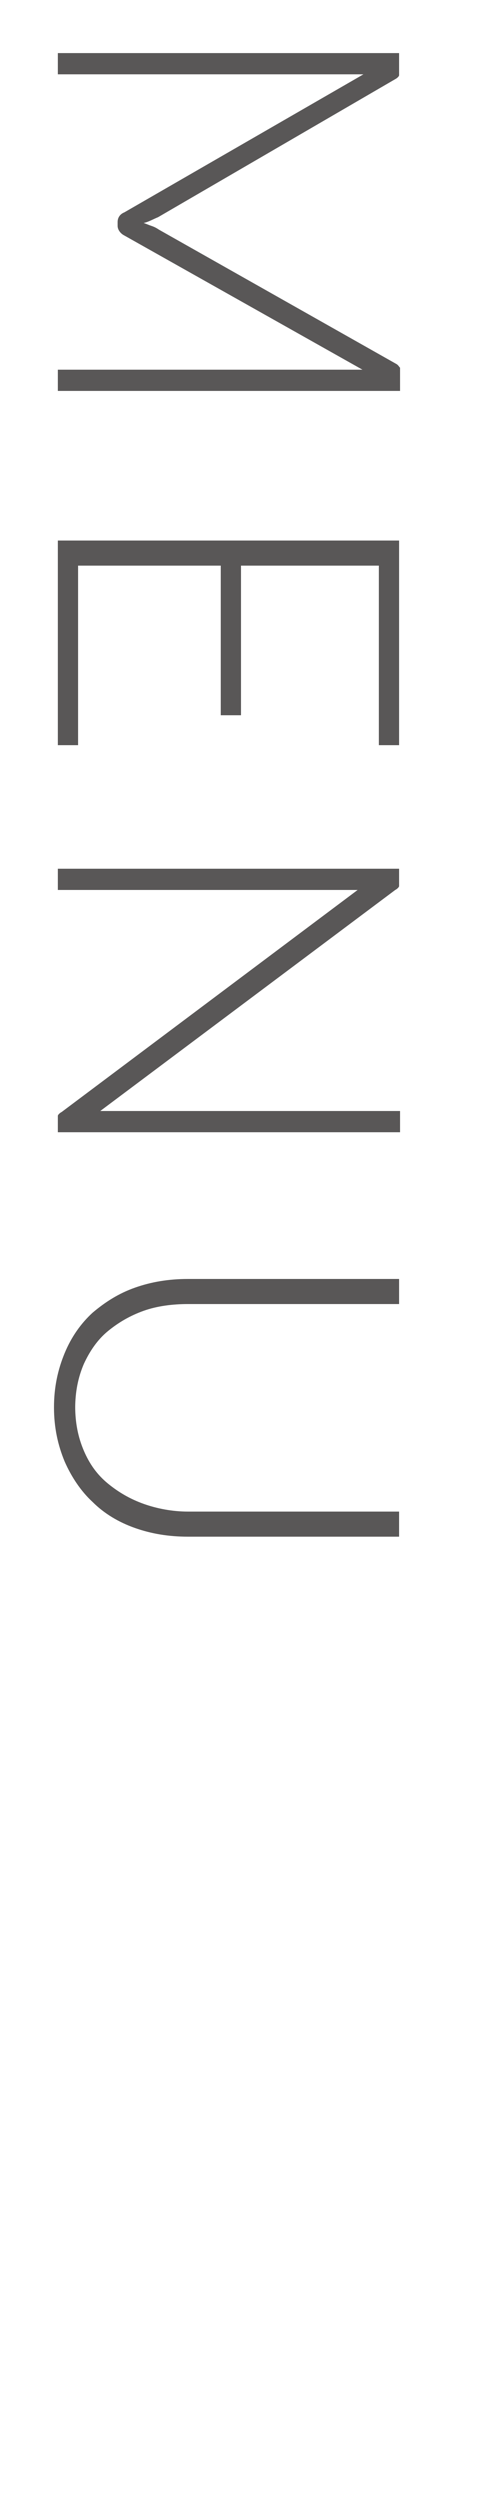
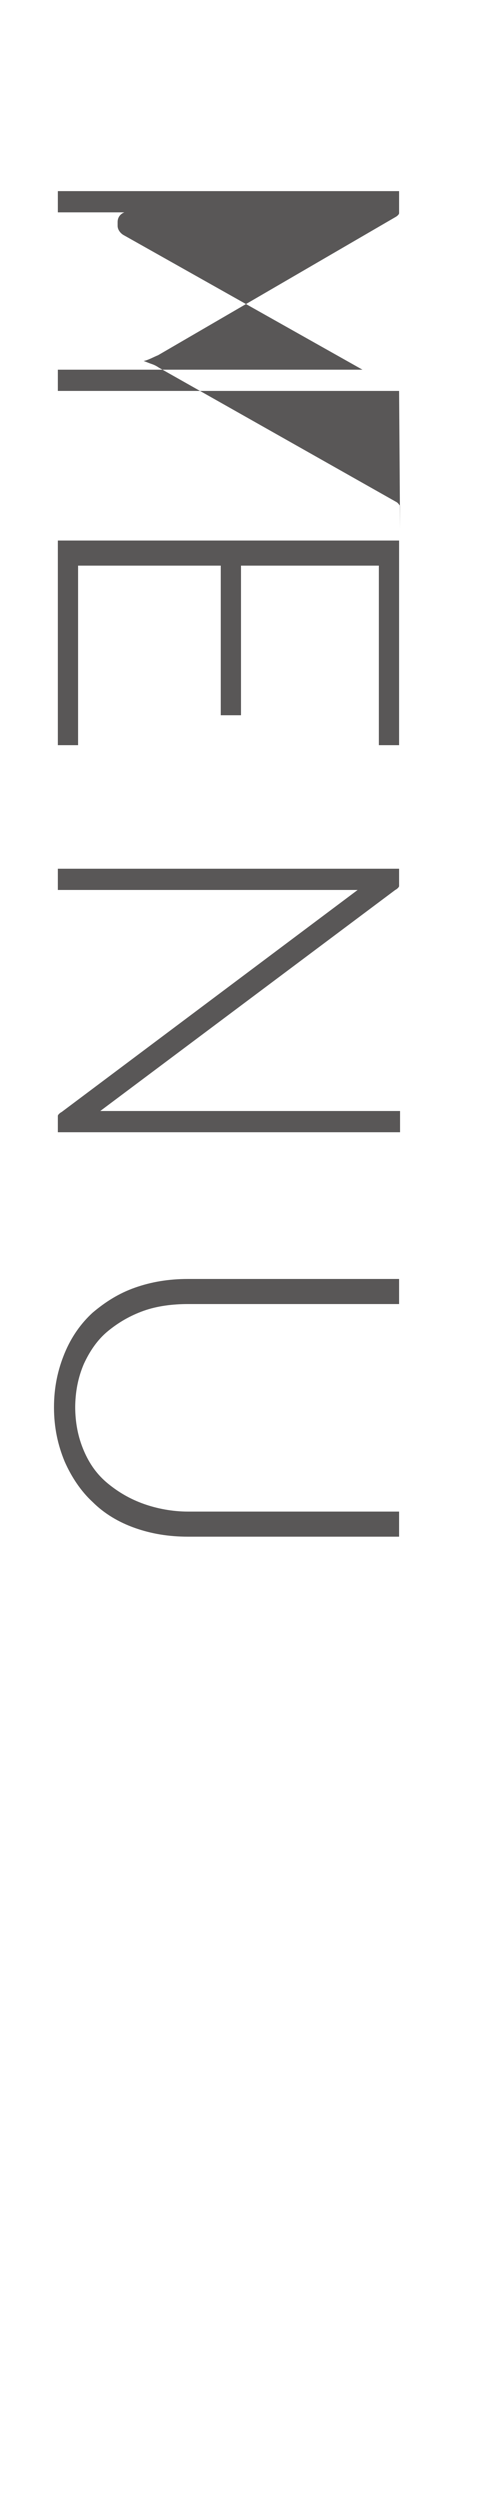
<svg xmlns="http://www.w3.org/2000/svg" id="_レイヤー_1" data-name="レイヤー_1" version="1.1" viewBox="0 0 50 259">
  <defs>
    <style>
      .st0 {
        fill: #595757;
      }
    </style>
  </defs>
-   <path class="st0" d="M41.4,40.5H6v-2.2h30.2c.4,0,.9,0,1.4,0l-24.7-13.9c-.4-.2-.7-.6-.7-1v-.4c0-.4.2-.8.7-1l24.8-14.3c-.5,0-1,0-1.4,0H6v-2.2h35.4v1.8c0,.2,0,.4,0,.5,0,.1-.2.3-.4.4l-24.6,14.3c-.5.2-1,.5-1.5.6.3.1.5.2.8.3.3.1.5.2.8.4l24.6,13.9c.2.1.3.3.4.4,0,.2,0,.3,0,.6v1.8ZM8.1,77.2h-2.1v-21.2h35.4v21.2h-2.1v-18.6h-14.3v15.5h-2.1v-15.5h-14.8v18.7ZM41.4,117.3H6v-1.2c0-.2,0-.4,0-.5,0-.1.2-.3.4-.4l30.7-23c-.5,0-1,0-1.4,0H6v-2.2h35.4v1.3c0,.2,0,.4,0,.5,0,.1-.2.3-.4.4l-30.6,22.9c.5,0,1,0,1.4,0h29.7v2.2ZM7.8,145.7c0,1.7.3,3.2.9,4.6.6,1.4,1.4,2.5,2.5,3.4,1.1.9,2.3,1.6,3.7,2.1,1.4.5,3,.8,4.6.8h21.9v2.6h-21.9c-2,0-3.8-.3-5.5-.9-1.7-.6-3.2-1.5-4.4-2.7-1.2-1.1-2.2-2.6-2.9-4.2-.7-1.7-1.1-3.5-1.1-5.6s.4-3.9,1.1-5.6c.7-1.7,1.7-3.1,2.9-4.2,1.3-1.1,2.7-2,4.4-2.6,1.7-.6,3.5-.9,5.5-.9h21.9v2.6h-21.9c-1.6,0-3.2.2-4.6.7-1.4.5-2.6,1.2-3.7,2.1-1.1.9-1.9,2.1-2.5,3.4-.6,1.4-.9,2.9-.9,4.6Z" />
+   <path class="st0" d="M41.4,40.5H6v-2.2h30.2c.4,0,.9,0,1.4,0l-24.7-13.9c-.4-.2-.7-.6-.7-1v-.4c0-.4.2-.8.7-1c-.5,0-1,0-1.4,0H6v-2.2h35.4v1.8c0,.2,0,.4,0,.5,0,.1-.2.3-.4.4l-24.6,14.3c-.5.2-1,.5-1.5.6.3.1.5.2.8.3.3.1.5.2.8.4l24.6,13.9c.2.1.3.3.4.4,0,.2,0,.3,0,.6v1.8ZM8.1,77.2h-2.1v-21.2h35.4v21.2h-2.1v-18.6h-14.3v15.5h-2.1v-15.5h-14.8v18.7ZM41.4,117.3H6v-1.2c0-.2,0-.4,0-.5,0-.1.2-.3.4-.4l30.7-23c-.5,0-1,0-1.4,0H6v-2.2h35.4v1.3c0,.2,0,.4,0,.5,0,.1-.2.3-.4.4l-30.6,22.9c.5,0,1,0,1.4,0h29.7v2.2ZM7.8,145.7c0,1.7.3,3.2.9,4.6.6,1.4,1.4,2.5,2.5,3.4,1.1.9,2.3,1.6,3.7,2.1,1.4.5,3,.8,4.6.8h21.9v2.6h-21.9c-2,0-3.8-.3-5.5-.9-1.7-.6-3.2-1.5-4.4-2.7-1.2-1.1-2.2-2.6-2.9-4.2-.7-1.7-1.1-3.5-1.1-5.6s.4-3.9,1.1-5.6c.7-1.7,1.7-3.1,2.9-4.2,1.3-1.1,2.7-2,4.4-2.6,1.7-.6,3.5-.9,5.5-.9h21.9v2.6h-21.9c-1.6,0-3.2.2-4.6.7-1.4.5-2.6,1.2-3.7,2.1-1.1.9-1.9,2.1-2.5,3.4-.6,1.4-.9,2.9-.9,4.6Z" />
</svg>